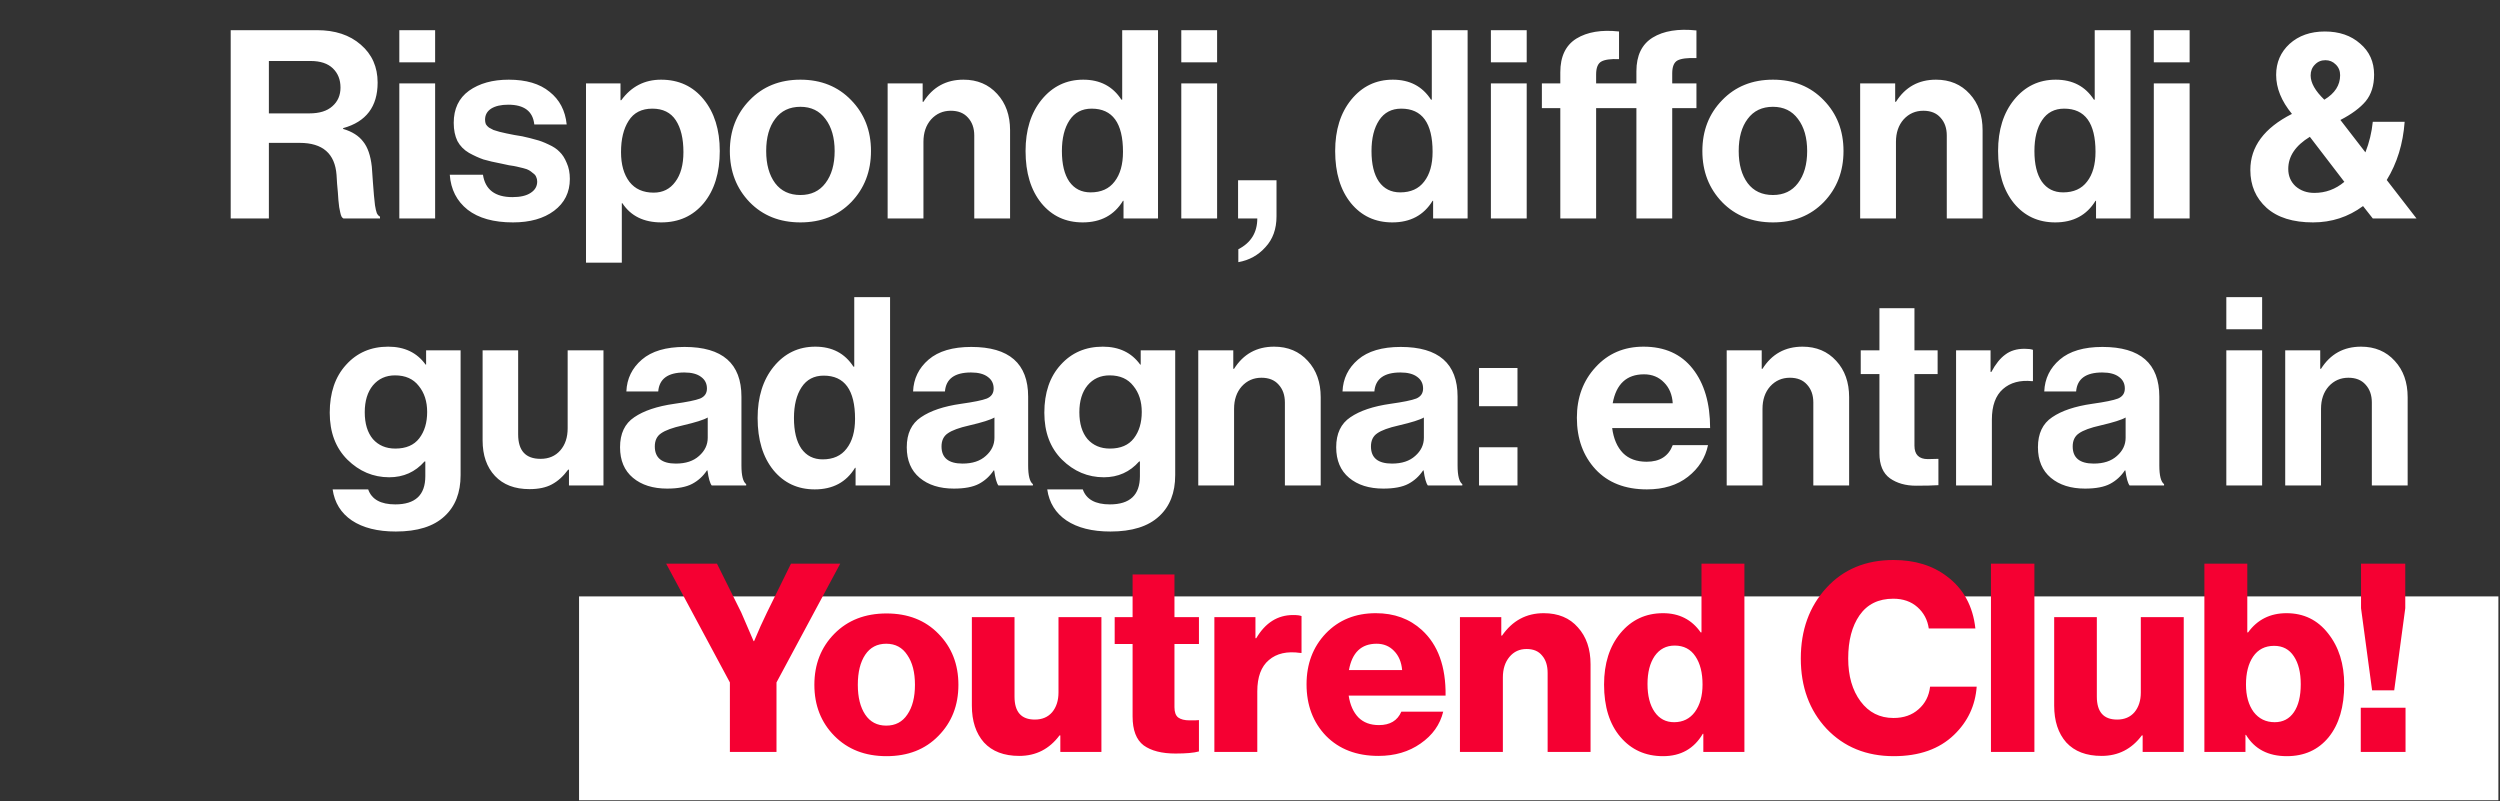
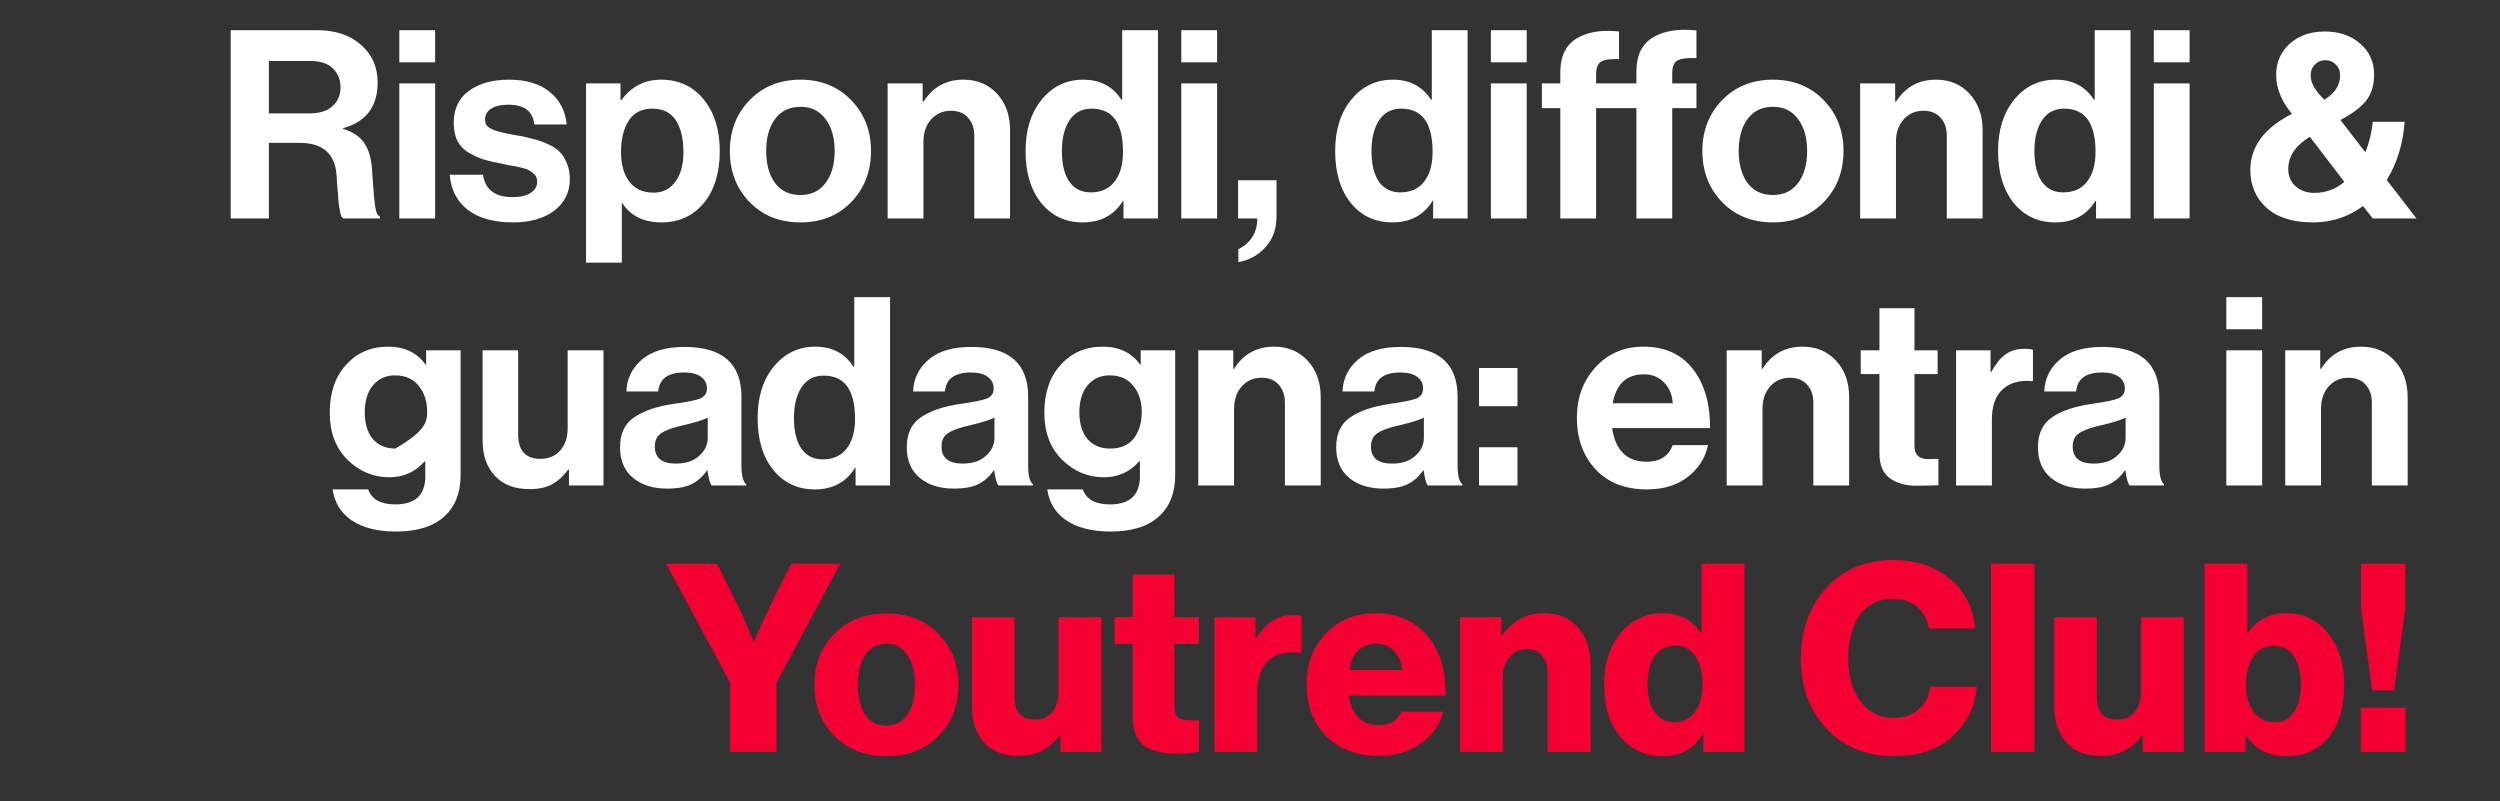
<svg xmlns="http://www.w3.org/2000/svg" width="927" height="297" viewBox="0 0 927 297" fill="none">
  <rect x="0" y="0" width="927" height="297" fill="#333333" stroke="none" />
-   <rect x="214.713" y="221.146" width="711.688" height="75.592" fill="white" />
-   <path d="M85.542 81V11.189H117.567C124.272 11.189 129.674 12.979 133.775 16.559C137.941 20.139 140.024 24.826 140.024 30.619C140.024 39.537 135.761 45.167 127.234 47.51V47.803C130.553 48.78 133.027 50.342 134.654 52.49C136.346 54.573 137.42 57.697 137.876 61.863C138.006 63.425 138.136 65.28 138.267 67.428C138.462 69.511 138.592 71.171 138.657 72.408C138.787 73.645 138.917 74.881 139.048 76.118C139.243 77.355 139.471 78.331 139.731 79.047C140.057 79.698 140.447 80.121 140.903 80.317V81H127.331C127.071 80.87 126.843 80.642 126.648 80.317C126.452 79.926 126.29 79.405 126.16 78.754C126.029 78.103 125.899 77.453 125.769 76.802C125.704 76.086 125.606 75.207 125.476 74.165C125.411 73.059 125.346 72.115 125.281 71.334C125.216 70.488 125.118 69.414 124.988 68.112C124.923 66.745 124.858 65.671 124.793 64.89C124.207 56.949 119.65 52.978 111.123 52.978H99.7V81H85.542ZM99.7 22.613V42.043H114.736C118.446 42.043 121.278 41.164 123.23 39.407C125.248 37.649 126.257 35.338 126.257 32.474C126.257 29.545 125.313 27.169 123.426 25.347C121.538 23.524 118.772 22.613 115.126 22.613H99.7ZM148.066 81V30.912H161.345V81H148.066ZM148.066 23.101V11.189H161.345V23.101H148.066ZM190.21 82.465C183.05 82.465 177.452 80.902 173.416 77.778C169.38 74.588 167.167 70.26 166.777 64.792H179.079C179.925 70.325 183.57 73.091 190.014 73.091C192.943 73.091 195.189 72.571 196.751 71.529C198.379 70.488 199.192 69.088 199.192 67.331C199.192 66.68 199.062 66.094 198.802 65.573C198.606 65.053 198.216 64.597 197.63 64.206C197.109 63.751 196.621 63.393 196.166 63.132C195.775 62.872 195.059 62.612 194.017 62.351C192.976 62.091 192.162 61.896 191.577 61.765C191.056 61.635 190.112 61.472 188.745 61.277C187.443 61.017 186.532 60.822 186.011 60.691C183.277 60.171 181.032 59.65 179.274 59.129C177.582 58.543 175.792 57.73 173.904 56.688C172.017 55.582 170.585 54.117 169.608 52.295C168.697 50.407 168.241 48.161 168.241 45.558C168.241 40.35 170.129 36.38 173.904 33.646C177.745 30.912 182.659 29.545 188.647 29.545C195.092 29.545 200.136 31.042 203.781 34.036C207.491 36.965 209.607 41.001 210.128 46.144H198.118C197.598 41.262 194.375 38.821 188.452 38.821C185.783 38.821 183.668 39.309 182.106 40.285C180.609 41.262 179.86 42.629 179.86 44.386C179.86 44.972 179.958 45.525 180.153 46.046C180.413 46.502 180.804 46.925 181.325 47.315C181.91 47.641 182.464 47.934 182.984 48.194C183.505 48.389 184.254 48.617 185.23 48.877C186.206 49.073 187.053 49.268 187.769 49.463C188.485 49.593 189.461 49.789 190.698 50.049C191.935 50.244 192.911 50.407 193.627 50.537C195.71 50.993 197.402 51.416 198.704 51.806C200.071 52.132 201.633 52.718 203.391 53.564C205.148 54.345 206.515 55.256 207.491 56.298C208.533 57.274 209.412 58.641 210.128 60.398C210.909 62.091 211.299 64.076 211.299 66.354C211.299 71.301 209.347 75.239 205.441 78.168C201.601 81.032 196.524 82.465 190.21 82.465ZM217.29 97.403V30.912H230.08V37.161H230.373C234.083 32.084 238.998 29.545 245.116 29.545C251.69 29.545 256.963 31.986 260.933 36.868C264.904 41.75 266.889 48.129 266.889 56.005C266.889 64.076 264.904 70.52 260.933 75.337C256.963 80.089 251.723 82.465 245.214 82.465C238.705 82.465 233.888 80.089 230.763 75.337H230.568V97.403H217.29ZM242.382 71.431C245.767 71.431 248.436 70.097 250.389 67.428C252.406 64.76 253.415 61.082 253.415 56.395C253.415 51.383 252.472 47.445 250.584 44.581C248.696 41.717 245.8 40.285 241.894 40.285C237.924 40.285 234.994 41.782 233.107 44.776C231.219 47.706 230.275 51.579 230.275 56.395C230.275 61.017 231.317 64.695 233.4 67.428C235.483 70.097 238.477 71.431 242.382 71.431ZM315.639 74.947C310.757 79.959 304.475 82.465 296.795 82.465C289.114 82.465 282.832 79.959 277.951 74.947C273.069 69.869 270.628 63.556 270.628 56.005C270.628 48.454 273.069 42.173 277.951 37.161C282.832 32.084 289.114 29.545 296.795 29.545C304.475 29.545 310.757 32.084 315.639 37.161C320.52 42.173 322.961 48.454 322.961 56.005C322.961 63.556 320.52 69.869 315.639 74.947ZM296.795 72.31C300.765 72.31 303.857 70.846 306.07 67.917C308.348 64.922 309.487 60.952 309.487 56.005C309.487 51.058 308.348 47.087 306.07 44.093C303.857 41.099 300.765 39.602 296.795 39.602C292.759 39.602 289.634 41.099 287.421 44.093C285.208 47.022 284.102 50.993 284.102 56.005C284.102 60.952 285.208 64.922 287.421 67.917C289.634 70.846 292.759 72.31 296.795 72.31ZM342.12 30.912V37.747H342.413C345.862 32.279 350.809 29.545 357.253 29.545C362.396 29.545 366.562 31.303 369.751 34.818C372.941 38.267 374.535 42.759 374.535 48.291V81H361.257V50.244C361.257 47.51 360.475 45.297 358.913 43.605C357.416 41.913 355.301 41.066 352.567 41.066C349.638 41.066 347.197 42.14 345.244 44.288C343.356 46.436 342.413 49.203 342.413 52.587V81H329.134V30.912H342.12ZM401.466 82.465C395.153 82.465 390.043 80.089 386.137 75.337C382.232 70.52 380.279 64.076 380.279 56.005C380.279 48.194 382.264 41.847 386.235 36.965C390.271 32.019 395.413 29.545 401.662 29.545C407.91 29.545 412.63 32.019 415.819 36.965H416.112V11.189H429.391V81H416.6V74.458H416.405C413.15 79.796 408.171 82.465 401.466 82.465ZM404.396 71.334C408.301 71.334 411.263 69.999 413.281 67.331C415.363 64.662 416.405 60.984 416.405 56.298C416.405 45.623 412.532 40.285 404.786 40.285C401.206 40.285 398.472 41.717 396.585 44.581C394.697 47.445 393.753 51.253 393.753 56.005C393.753 60.887 394.664 64.662 396.487 67.331C398.375 69.999 401.011 71.334 404.396 71.334ZM438.022 81V30.912H451.301V81H438.022ZM438.022 23.101V11.189H451.301V23.101H438.022ZM459.174 97.208V92.424C463.861 90.015 466.204 86.207 466.204 81H459.076V66.843H473.331V80.219C473.331 84.906 471.964 88.713 469.231 91.642C466.562 94.637 463.21 96.492 459.174 97.208ZM516.267 82.465C509.953 82.465 504.843 80.089 500.938 75.337C497.032 70.52 495.079 64.076 495.079 56.005C495.079 48.194 497.065 41.847 501.035 36.965C505.071 32.019 510.213 29.545 516.462 29.545C522.711 29.545 527.43 32.019 530.619 36.965H530.912V11.189H544.191V81H531.4V74.458H531.205C527.951 79.796 522.971 82.465 516.267 82.465ZM519.196 71.334C523.101 71.334 526.063 69.999 528.081 67.331C530.164 64.662 531.205 60.984 531.205 56.298C531.205 45.623 527.332 40.285 519.586 40.285C516.006 40.285 513.272 41.717 511.385 44.581C509.497 47.445 508.553 51.253 508.553 56.005C508.553 60.887 509.465 64.662 511.287 67.331C513.175 69.999 515.811 71.334 519.196 71.334ZM552.823 81V30.912H566.101V81H552.823ZM552.823 23.101V11.189H566.101V23.101H552.823ZM571.728 40.09V30.912H578.563V26.811C578.563 20.953 580.548 16.787 584.519 14.314C588.555 11.84 593.827 10.961 600.336 11.678V21.929C597.277 21.799 595.096 22.092 593.795 22.808C592.493 23.524 591.842 25.119 591.842 27.592V30.912H606.78V26.421C606.78 20.562 608.798 16.397 612.834 13.923C616.87 11.45 622.272 10.571 629.042 11.287V21.539C625.722 21.409 623.379 21.702 622.012 22.418C620.71 23.134 620.059 24.728 620.059 27.202V30.912H629.042V40.09H620.059V81H606.78V40.09H591.842V81H578.563V40.09H571.728ZM676.249 74.947C671.367 79.959 665.085 82.465 657.404 82.465C649.724 82.465 643.442 79.959 638.56 74.947C633.679 69.869 631.238 63.556 631.238 56.005C631.238 48.454 633.679 42.173 638.56 37.161C643.442 32.084 649.724 29.545 657.404 29.545C665.085 29.545 671.367 32.084 676.249 37.161C681.13 42.173 683.571 48.454 683.571 56.005C683.571 63.556 681.13 69.869 676.249 74.947ZM657.404 72.31C661.375 72.31 664.467 70.846 666.68 67.917C668.958 64.922 670.097 60.952 670.097 56.005C670.097 51.058 668.958 47.087 666.68 44.093C664.467 41.099 661.375 39.602 657.404 39.602C653.369 39.602 650.244 41.099 648.031 44.093C645.818 47.022 644.712 50.993 644.712 56.005C644.712 60.952 645.818 64.922 648.031 67.917C650.244 70.846 653.369 72.31 657.404 72.31ZM702.73 30.912V37.747H703.023C706.472 32.279 711.419 29.545 717.863 29.545C723.006 29.545 727.172 31.303 730.361 34.818C733.55 38.267 735.145 42.759 735.145 48.291V81H721.867V50.244C721.867 47.51 721.085 45.297 719.523 43.605C718.026 41.913 715.911 41.066 713.177 41.066C710.248 41.066 707.807 42.14 705.854 44.288C703.966 46.436 703.023 49.203 703.023 52.587V81H689.744V30.912H702.73ZM762.076 82.465C755.762 82.465 750.653 80.089 746.747 75.337C742.842 70.52 740.889 64.076 740.889 56.005C740.889 48.194 742.874 41.847 746.845 36.965C750.881 32.019 756.023 29.545 762.272 29.545C768.52 29.545 773.24 32.019 776.429 36.965H776.722V11.189H790.001V81H777.21V74.458H777.015C773.76 79.796 768.781 82.465 762.076 82.465ZM765.005 71.334C768.911 71.334 771.873 69.999 773.89 67.331C775.973 64.662 777.015 60.984 777.015 56.298C777.015 45.623 773.142 40.285 765.396 40.285C761.816 40.285 759.082 41.717 757.194 44.581C755.307 47.445 754.363 51.253 754.363 56.005C754.363 60.887 755.274 64.662 757.097 67.331C758.985 69.999 761.621 71.334 765.005 71.334ZM798.632 81V30.912H811.911V81H798.632ZM798.632 23.101V11.189H811.911V23.101H798.632ZM857.664 82.465C850.244 82.465 844.516 80.674 840.48 77.094C836.444 73.449 834.426 68.763 834.426 63.035C834.426 54.377 839.569 47.445 849.853 42.238C845.948 37.486 843.995 32.669 843.995 27.788C843.995 23.166 845.655 19.326 848.974 16.266C852.359 13.207 856.72 11.678 862.058 11.678C867.395 11.678 871.756 13.175 875.141 16.169C878.591 19.098 880.316 22.938 880.316 27.69C880.316 31.726 879.275 35.013 877.192 37.551C875.109 40.025 871.984 42.336 867.818 44.484L877.094 56.493C878.526 52.848 879.437 49.073 879.828 45.167H891.642C891.056 53.303 888.843 60.496 885.003 66.745L896.036 81H879.828L876.215 76.411C870.748 80.447 864.564 82.465 857.664 82.465ZM858.152 71.529C862.318 71.529 866.028 70.162 869.283 67.428L856.492 50.732C851.155 53.987 848.486 57.958 848.486 62.644C848.486 65.248 849.397 67.396 851.22 69.088C853.108 70.716 855.418 71.529 858.152 71.529ZM856.785 27.983C856.785 30.717 858.478 33.711 861.863 36.965C865.768 34.622 867.721 31.596 867.721 27.885C867.721 26.258 867.167 24.924 866.061 23.882C865.019 22.841 863.75 22.32 862.253 22.32C860.691 22.32 859.389 22.873 858.348 23.98C857.306 25.021 856.785 26.356 856.785 27.983ZM146.772 197.087C140.002 197.087 134.567 195.72 130.466 192.986C126.431 190.252 124.055 186.412 123.339 181.465H136.52C137.822 185.175 141.174 187.03 146.576 187.03C153.997 187.03 157.707 183.547 157.707 176.583V171.115H157.414C153.964 175.02 149.603 176.973 144.331 176.973C138.407 176.973 133.233 174.793 128.806 170.432C124.445 166.07 122.265 160.277 122.265 153.052C122.265 145.632 124.282 139.708 128.318 135.282C132.354 130.791 137.561 128.545 143.94 128.545C149.994 128.545 154.615 130.758 157.805 135.184H158V129.912H170.79V176.192C170.79 182.701 168.805 187.778 164.835 191.424C160.799 195.199 154.778 197.087 146.772 197.087ZM146.576 166.331C150.547 166.331 153.509 165.061 155.461 162.523C157.414 159.984 158.39 156.73 158.39 152.759C158.39 148.854 157.349 145.632 155.266 143.093C153.248 140.489 150.319 139.188 146.479 139.188C143.094 139.188 140.36 140.424 138.277 142.898C136.259 145.371 135.25 148.691 135.25 152.857C135.25 157.088 136.259 160.407 138.277 162.816C140.36 165.159 143.127 166.331 146.576 166.331ZM223.766 180H210.975V174.142H210.682C208.86 176.615 206.842 178.438 204.629 179.609C202.481 180.781 199.714 181.367 196.329 181.367C190.862 181.367 186.598 179.74 183.539 176.485C180.48 173.23 178.95 168.837 178.95 163.304V129.912H192.131V161.058C192.131 167.112 194.897 170.139 200.43 170.139C203.49 170.139 205.93 169.097 207.753 167.014C209.576 164.931 210.487 162.197 210.487 158.813V129.912H223.766V180ZM263.891 180C263.241 179.154 262.72 177.299 262.329 174.435H262.134C260.702 176.583 258.879 178.243 256.666 179.414C254.453 180.586 251.361 181.172 247.391 181.172C242.118 181.172 237.887 179.837 234.698 177.169C231.508 174.5 229.914 170.724 229.914 165.843C229.914 160.765 231.671 157.055 235.186 154.712C238.701 152.304 243.648 150.644 250.027 149.732C254.714 149.081 257.903 148.431 259.595 147.78C261.288 147.064 262.134 145.827 262.134 144.069C262.134 142.247 261.418 140.815 259.986 139.773C258.554 138.667 256.471 138.114 253.737 138.114C247.684 138.114 244.462 140.457 244.071 145.143H232.257C232.452 140.392 234.372 136.454 238.018 133.329C241.663 130.205 246.935 128.643 253.835 128.643C267.895 128.643 274.925 134.794 274.925 147.096V172.58C274.925 176.355 275.51 178.666 276.682 179.512V180H263.891ZM250.613 171.896C254.258 171.896 257.122 170.952 259.205 169.065C261.353 167.177 262.427 164.931 262.427 162.328V154.81C260.995 155.656 257.903 156.632 253.151 157.739C249.376 158.585 246.707 159.561 245.145 160.668C243.583 161.709 242.802 163.337 242.802 165.55C242.802 169.781 245.405 171.896 250.613 171.896ZM302.113 181.465C295.799 181.465 290.689 179.089 286.784 174.337C282.878 169.52 280.925 163.076 280.925 155.005C280.925 147.194 282.911 140.847 286.881 135.966C290.917 131.019 296.059 128.545 302.308 128.545C308.557 128.545 313.276 131.019 316.465 135.966H316.758V110.189H330.037V180H317.247V173.458H317.051C313.797 178.796 308.817 181.465 302.113 181.465ZM305.042 170.334C308.947 170.334 311.909 169 313.927 166.331C316.01 163.662 317.051 159.984 317.051 155.298C317.051 144.623 313.178 139.285 305.432 139.285C301.852 139.285 299.118 140.717 297.231 143.581C295.343 146.445 294.399 150.253 294.399 155.005C294.399 159.887 295.311 163.662 297.133 166.331C299.021 169 301.657 170.334 305.042 170.334ZM370.206 180C369.555 179.154 369.034 177.299 368.643 174.435H368.448C367.016 176.583 365.194 178.243 362.98 179.414C360.767 180.586 357.676 181.172 353.705 181.172C348.432 181.172 344.202 179.837 341.012 177.169C337.823 174.5 336.228 170.724 336.228 165.843C336.228 160.765 337.985 157.055 341.5 154.712C345.015 152.304 349.962 150.644 356.341 149.732C361.028 149.081 364.217 148.431 365.91 147.78C367.602 147.064 368.448 145.827 368.448 144.069C368.448 142.247 367.732 140.815 366.3 139.773C364.868 138.667 362.785 138.114 360.051 138.114C353.998 138.114 350.776 140.457 350.385 145.143H338.571C338.766 140.392 340.687 136.454 344.332 133.329C347.977 130.205 353.249 128.643 360.149 128.643C374.209 128.643 381.239 134.794 381.239 147.096V172.58C381.239 176.355 381.824 178.666 382.996 179.512V180H370.206ZM356.927 171.896C360.572 171.896 363.436 170.952 365.519 169.065C367.667 167.177 368.741 164.931 368.741 162.328V154.81C367.309 155.656 364.217 156.632 359.466 157.739C355.69 158.585 353.021 159.561 351.459 160.668C349.897 161.709 349.116 163.337 349.116 165.55C349.116 169.781 351.72 171.896 356.927 171.896ZM411.747 197.087C404.977 197.087 399.542 195.72 395.441 192.986C391.405 190.252 389.03 186.412 388.314 181.465H401.495C402.796 185.175 406.149 187.03 411.551 187.03C418.972 187.03 422.682 183.547 422.682 176.583V171.115H422.389C418.939 175.02 414.578 176.973 409.306 176.973C403.382 176.973 398.207 174.793 393.781 170.432C389.42 166.07 387.24 160.277 387.24 153.052C387.24 145.632 389.257 139.708 393.293 135.282C397.329 130.791 402.536 128.545 408.915 128.545C414.969 128.545 419.59 130.758 422.78 135.184H422.975V129.912H435.765V176.192C435.765 182.701 433.78 187.778 429.809 191.424C425.774 195.199 419.753 197.087 411.747 197.087ZM411.551 166.331C415.522 166.331 418.484 165.061 420.436 162.523C422.389 159.984 423.365 156.73 423.365 152.759C423.365 148.854 422.324 145.632 420.241 143.093C418.223 140.489 415.294 139.188 411.454 139.188C408.069 139.188 405.335 140.424 403.252 142.898C401.234 145.371 400.225 148.691 400.225 152.857C400.225 157.088 401.234 160.407 403.252 162.816C405.335 165.159 408.101 166.331 411.551 166.331ZM457.301 129.912V136.747H457.594C461.044 131.279 465.991 128.545 472.435 128.545C477.577 128.545 481.743 130.303 484.933 133.818C488.122 137.267 489.717 141.759 489.717 147.291V180H476.438V149.244C476.438 146.51 475.657 144.297 474.095 142.605C472.598 140.913 470.482 140.066 467.748 140.066C464.819 140.066 462.378 141.14 460.426 143.288C458.538 145.436 457.594 148.203 457.594 151.588V180H444.315V129.912H457.301ZM529.438 180C528.788 179.154 528.267 177.299 527.876 174.435H527.681C526.249 176.583 524.426 178.243 522.213 179.414C520 180.586 516.908 181.172 512.938 181.172C507.665 181.172 503.434 179.837 500.245 177.169C497.055 174.5 495.461 170.724 495.461 165.843C495.461 160.765 497.218 157.055 500.733 154.712C504.248 152.304 509.195 150.644 515.574 149.732C520.261 149.081 523.45 148.431 525.142 147.78C526.835 147.064 527.681 145.827 527.681 144.069C527.681 142.247 526.965 140.815 525.533 139.773C524.101 138.667 522.018 138.114 519.284 138.114C513.231 138.114 510.009 140.457 509.618 145.143H497.804C497.999 140.392 499.919 136.454 503.565 133.329C507.21 130.205 512.482 128.643 519.382 128.643C533.442 128.643 540.472 134.794 540.472 147.096V172.58C540.472 176.355 541.057 178.666 542.229 179.512V180H529.438ZM516.16 171.896C519.805 171.896 522.669 170.952 524.752 169.065C526.9 167.177 527.974 164.931 527.974 162.328V154.81C526.542 155.656 523.45 156.632 518.698 157.739C514.923 158.585 512.254 159.561 510.692 160.668C509.13 161.709 508.349 163.337 508.349 165.55C508.349 169.781 510.952 171.896 516.16 171.896ZM548.425 150.611V136.454H562.68V150.611H548.425ZM548.425 180V165.843H562.68V180H548.425ZM610.679 181.465C602.608 181.465 596.261 178.991 591.64 174.044C587.018 169.032 584.707 162.653 584.707 154.907C584.707 147.422 587.018 141.173 591.64 136.161C596.261 131.084 602.184 128.545 609.41 128.545C617.286 128.545 623.372 131.279 627.668 136.747C631.964 142.214 634.112 149.537 634.112 158.715H597.791C598.311 162.686 599.646 165.777 601.794 167.991C603.942 170.139 606.871 171.213 610.581 171.213C615.463 171.213 618.685 169.162 620.247 165.061H633.331C632.354 169.748 629.881 173.654 625.91 176.778C621.94 179.902 616.863 181.465 610.679 181.465ZM609.605 138.797C603.161 138.797 599.288 142.377 597.986 149.537H620.247C620.052 146.348 618.978 143.777 617.025 141.824C615.073 139.806 612.599 138.797 609.605 138.797ZM653.243 129.912V136.747H653.536C656.986 131.279 661.933 128.545 668.377 128.545C673.519 128.545 677.685 130.303 680.875 133.818C684.064 137.267 685.659 141.759 685.659 147.291V180H672.38V149.244C672.38 146.51 671.599 144.297 670.037 142.605C668.54 140.913 666.424 140.066 663.691 140.066C660.762 140.066 658.321 141.14 656.368 143.288C654.48 145.436 653.536 148.203 653.536 151.588V180H640.258V129.912H653.243ZM689.961 138.699V129.912H696.893V114.29H709.879V129.912H718.471V138.699H709.879V165.257C709.879 168.576 711.539 170.236 714.859 170.236L718.764 170.139V179.902C716.746 180.033 713.98 180.098 710.465 180.098C706.625 180.098 703.403 179.186 700.799 177.364C698.195 175.476 696.893 172.384 696.893 168.088V138.699H689.961ZM738.099 129.912V137.918H738.392C739.955 134.989 741.68 132.841 743.567 131.474C745.455 130.042 747.831 129.326 750.695 129.326C752.062 129.326 753.103 129.456 753.819 129.717V141.336H753.526C749.035 140.88 745.422 141.856 742.688 144.265C739.955 146.673 738.588 150.448 738.588 155.591V180H725.309V129.912H738.099ZM789.646 180C788.995 179.154 788.474 177.299 788.084 174.435H787.888C786.456 176.583 784.634 178.243 782.421 179.414C780.208 180.586 777.116 181.172 773.145 181.172C767.873 181.172 763.642 179.837 760.452 177.169C757.263 174.5 755.668 170.724 755.668 165.843C755.668 160.765 757.426 157.055 760.941 154.712C764.455 152.304 769.402 150.644 775.781 149.732C780.468 149.081 783.657 148.431 785.35 147.78C787.042 147.064 787.888 145.827 787.888 144.069C787.888 142.247 787.172 140.815 785.74 139.773C784.308 138.667 782.225 138.114 779.492 138.114C773.438 138.114 770.216 140.457 769.826 145.143H758.011C758.207 140.392 760.127 136.454 763.772 133.329C767.417 130.205 772.69 128.643 779.589 128.643C793.649 128.643 800.679 134.794 800.679 147.096V172.58C800.679 176.355 801.265 178.666 802.436 179.512V180H789.646ZM776.367 171.896C780.012 171.896 782.876 170.952 784.959 169.065C787.107 167.177 788.181 164.931 788.181 162.328V154.81C786.749 155.656 783.657 156.632 778.906 157.739C775.13 158.585 772.462 159.561 770.9 160.668C769.337 161.709 768.556 163.337 768.556 165.55C768.556 169.781 771.16 171.896 776.367 171.896ZM825.521 180V129.912H838.799V180H825.521ZM825.521 122.101V110.189H838.799V122.101H825.521ZM860.342 129.912V136.747H860.634C864.084 131.279 869.031 128.545 875.475 128.545C880.618 128.545 884.783 130.303 887.973 133.818C891.162 137.267 892.757 141.759 892.757 147.291V180H879.478V149.244C879.478 146.51 878.697 144.297 877.135 142.605C875.638 140.913 873.523 140.066 870.789 140.066C867.86 140.066 865.419 141.14 863.466 143.288C861.578 145.436 860.634 148.203 860.634 151.588V180H847.356V129.912H860.342Z" fill="white" />
+   <path d="M85.542 81V11.189H117.567C124.272 11.189 129.674 12.979 133.775 16.559C137.941 20.139 140.024 24.826 140.024 30.619C140.024 39.537 135.761 45.167 127.234 47.51V47.803C130.553 48.78 133.027 50.342 134.654 52.49C136.346 54.573 137.42 57.697 137.876 61.863C138.006 63.425 138.136 65.28 138.267 67.428C138.462 69.511 138.592 71.171 138.657 72.408C138.787 73.645 138.917 74.881 139.048 76.118C139.243 77.355 139.471 78.331 139.731 79.047C140.057 79.698 140.447 80.121 140.903 80.317V81H127.331C127.071 80.87 126.843 80.642 126.648 80.317C126.452 79.926 126.29 79.405 126.16 78.754C126.029 78.103 125.899 77.453 125.769 76.802C125.704 76.086 125.606 75.207 125.476 74.165C125.411 73.059 125.346 72.115 125.281 71.334C125.216 70.488 125.118 69.414 124.988 68.112C124.923 66.745 124.858 65.671 124.793 64.89C124.207 56.949 119.65 52.978 111.123 52.978H99.7V81H85.542ZM99.7 22.613V42.043H114.736C118.446 42.043 121.278 41.164 123.23 39.407C125.248 37.649 126.257 35.338 126.257 32.474C126.257 29.545 125.313 27.169 123.426 25.347C121.538 23.524 118.772 22.613 115.126 22.613H99.7ZM148.066 81V30.912H161.345V81H148.066ZM148.066 23.101V11.189H161.345V23.101H148.066ZM190.21 82.465C183.05 82.465 177.452 80.902 173.416 77.778C169.38 74.588 167.167 70.26 166.777 64.792H179.079C179.925 70.325 183.57 73.091 190.014 73.091C192.943 73.091 195.189 72.571 196.751 71.529C198.379 70.488 199.192 69.088 199.192 67.331C199.192 66.68 199.062 66.094 198.802 65.573C198.606 65.053 198.216 64.597 197.63 64.206C197.109 63.751 196.621 63.393 196.166 63.132C195.775 62.872 195.059 62.612 194.017 62.351C192.976 62.091 192.162 61.896 191.577 61.765C191.056 61.635 190.112 61.472 188.745 61.277C187.443 61.017 186.532 60.822 186.011 60.691C183.277 60.171 181.032 59.65 179.274 59.129C177.582 58.543 175.792 57.73 173.904 56.688C172.017 55.582 170.585 54.117 169.608 52.295C168.697 50.407 168.241 48.161 168.241 45.558C168.241 40.35 170.129 36.38 173.904 33.646C177.745 30.912 182.659 29.545 188.647 29.545C195.092 29.545 200.136 31.042 203.781 34.036C207.491 36.965 209.607 41.001 210.128 46.144H198.118C197.598 41.262 194.375 38.821 188.452 38.821C185.783 38.821 183.668 39.309 182.106 40.285C180.609 41.262 179.86 42.629 179.86 44.386C179.86 44.972 179.958 45.525 180.153 46.046C180.413 46.502 180.804 46.925 181.325 47.315C181.91 47.641 182.464 47.934 182.984 48.194C183.505 48.389 184.254 48.617 185.23 48.877C186.206 49.073 187.053 49.268 187.769 49.463C188.485 49.593 189.461 49.789 190.698 50.049C191.935 50.244 192.911 50.407 193.627 50.537C195.71 50.993 197.402 51.416 198.704 51.806C200.071 52.132 201.633 52.718 203.391 53.564C205.148 54.345 206.515 55.256 207.491 56.298C208.533 57.274 209.412 58.641 210.128 60.398C210.909 62.091 211.299 64.076 211.299 66.354C211.299 71.301 209.347 75.239 205.441 78.168C201.601 81.032 196.524 82.465 190.21 82.465ZM217.29 97.403V30.912H230.08V37.161H230.373C234.083 32.084 238.998 29.545 245.116 29.545C251.69 29.545 256.963 31.986 260.933 36.868C264.904 41.75 266.889 48.129 266.889 56.005C266.889 64.076 264.904 70.52 260.933 75.337C256.963 80.089 251.723 82.465 245.214 82.465C238.705 82.465 233.888 80.089 230.763 75.337H230.568V97.403H217.29ZM242.382 71.431C245.767 71.431 248.436 70.097 250.389 67.428C252.406 64.76 253.415 61.082 253.415 56.395C253.415 51.383 252.472 47.445 250.584 44.581C248.696 41.717 245.8 40.285 241.894 40.285C237.924 40.285 234.994 41.782 233.107 44.776C231.219 47.706 230.275 51.579 230.275 56.395C230.275 61.017 231.317 64.695 233.4 67.428C235.483 70.097 238.477 71.431 242.382 71.431ZM315.639 74.947C310.757 79.959 304.475 82.465 296.795 82.465C289.114 82.465 282.832 79.959 277.951 74.947C273.069 69.869 270.628 63.556 270.628 56.005C270.628 48.454 273.069 42.173 277.951 37.161C282.832 32.084 289.114 29.545 296.795 29.545C304.475 29.545 310.757 32.084 315.639 37.161C320.52 42.173 322.961 48.454 322.961 56.005C322.961 63.556 320.52 69.869 315.639 74.947ZM296.795 72.31C300.765 72.31 303.857 70.846 306.07 67.917C308.348 64.922 309.487 60.952 309.487 56.005C309.487 51.058 308.348 47.087 306.07 44.093C303.857 41.099 300.765 39.602 296.795 39.602C292.759 39.602 289.634 41.099 287.421 44.093C285.208 47.022 284.102 50.993 284.102 56.005C284.102 60.952 285.208 64.922 287.421 67.917C289.634 70.846 292.759 72.31 296.795 72.31ZM342.12 30.912V37.747H342.413C345.862 32.279 350.809 29.545 357.253 29.545C362.396 29.545 366.562 31.303 369.751 34.818C372.941 38.267 374.535 42.759 374.535 48.291V81H361.257V50.244C361.257 47.51 360.475 45.297 358.913 43.605C357.416 41.913 355.301 41.066 352.567 41.066C349.638 41.066 347.197 42.14 345.244 44.288C343.356 46.436 342.413 49.203 342.413 52.587V81H329.134V30.912H342.12ZM401.466 82.465C395.153 82.465 390.043 80.089 386.137 75.337C382.232 70.52 380.279 64.076 380.279 56.005C380.279 48.194 382.264 41.847 386.235 36.965C390.271 32.019 395.413 29.545 401.662 29.545C407.91 29.545 412.63 32.019 415.819 36.965H416.112V11.189H429.391V81H416.6V74.458H416.405C413.15 79.796 408.171 82.465 401.466 82.465ZM404.396 71.334C408.301 71.334 411.263 69.999 413.281 67.331C415.363 64.662 416.405 60.984 416.405 56.298C416.405 45.623 412.532 40.285 404.786 40.285C401.206 40.285 398.472 41.717 396.585 44.581C394.697 47.445 393.753 51.253 393.753 56.005C393.753 60.887 394.664 64.662 396.487 67.331C398.375 69.999 401.011 71.334 404.396 71.334ZM438.022 81V30.912H451.301V81H438.022ZM438.022 23.101V11.189H451.301V23.101H438.022ZM459.174 97.208V92.424C463.861 90.015 466.204 86.207 466.204 81H459.076V66.843H473.331V80.219C473.331 84.906 471.964 88.713 469.231 91.642C466.562 94.637 463.21 96.492 459.174 97.208ZM516.267 82.465C509.953 82.465 504.843 80.089 500.938 75.337C497.032 70.52 495.079 64.076 495.079 56.005C495.079 48.194 497.065 41.847 501.035 36.965C505.071 32.019 510.213 29.545 516.462 29.545C522.711 29.545 527.43 32.019 530.619 36.965H530.912V11.189H544.191V81H531.4V74.458H531.205C527.951 79.796 522.971 82.465 516.267 82.465ZM519.196 71.334C523.101 71.334 526.063 69.999 528.081 67.331C530.164 64.662 531.205 60.984 531.205 56.298C531.205 45.623 527.332 40.285 519.586 40.285C516.006 40.285 513.272 41.717 511.385 44.581C509.497 47.445 508.553 51.253 508.553 56.005C508.553 60.887 509.465 64.662 511.287 67.331C513.175 69.999 515.811 71.334 519.196 71.334ZM552.823 81V30.912H566.101V81H552.823ZM552.823 23.101V11.189H566.101V23.101H552.823ZM571.728 40.09V30.912H578.563V26.811C578.563 20.953 580.548 16.787 584.519 14.314C588.555 11.84 593.827 10.961 600.336 11.678V21.929C597.277 21.799 595.096 22.092 593.795 22.808C592.493 23.524 591.842 25.119 591.842 27.592V30.912H606.78V26.421C606.78 20.562 608.798 16.397 612.834 13.923C616.87 11.45 622.272 10.571 629.042 11.287V21.539C625.722 21.409 623.379 21.702 622.012 22.418C620.71 23.134 620.059 24.728 620.059 27.202V30.912H629.042V40.09H620.059V81H606.78V40.09H591.842V81H578.563V40.09H571.728ZM676.249 74.947C671.367 79.959 665.085 82.465 657.404 82.465C649.724 82.465 643.442 79.959 638.56 74.947C633.679 69.869 631.238 63.556 631.238 56.005C631.238 48.454 633.679 42.173 638.56 37.161C643.442 32.084 649.724 29.545 657.404 29.545C665.085 29.545 671.367 32.084 676.249 37.161C681.13 42.173 683.571 48.454 683.571 56.005C683.571 63.556 681.13 69.869 676.249 74.947ZM657.404 72.31C661.375 72.31 664.467 70.846 666.68 67.917C668.958 64.922 670.097 60.952 670.097 56.005C670.097 51.058 668.958 47.087 666.68 44.093C664.467 41.099 661.375 39.602 657.404 39.602C653.369 39.602 650.244 41.099 648.031 44.093C645.818 47.022 644.712 50.993 644.712 56.005C644.712 60.952 645.818 64.922 648.031 67.917C650.244 70.846 653.369 72.31 657.404 72.31ZM702.73 30.912V37.747H703.023C706.472 32.279 711.419 29.545 717.863 29.545C723.006 29.545 727.172 31.303 730.361 34.818C733.55 38.267 735.145 42.759 735.145 48.291V81H721.867V50.244C721.867 47.51 721.085 45.297 719.523 43.605C718.026 41.913 715.911 41.066 713.177 41.066C710.248 41.066 707.807 42.14 705.854 44.288C703.966 46.436 703.023 49.203 703.023 52.587V81H689.744V30.912H702.73ZM762.076 82.465C755.762 82.465 750.653 80.089 746.747 75.337C742.842 70.52 740.889 64.076 740.889 56.005C740.889 48.194 742.874 41.847 746.845 36.965C750.881 32.019 756.023 29.545 762.272 29.545C768.52 29.545 773.24 32.019 776.429 36.965H776.722V11.189H790.001V81H777.21V74.458H777.015C773.76 79.796 768.781 82.465 762.076 82.465ZM765.005 71.334C768.911 71.334 771.873 69.999 773.89 67.331C775.973 64.662 777.015 60.984 777.015 56.298C777.015 45.623 773.142 40.285 765.396 40.285C761.816 40.285 759.082 41.717 757.194 44.581C755.307 47.445 754.363 51.253 754.363 56.005C754.363 60.887 755.274 64.662 757.097 67.331C758.985 69.999 761.621 71.334 765.005 71.334ZM798.632 81V30.912H811.911V81H798.632ZM798.632 23.101V11.189H811.911V23.101H798.632ZM857.664 82.465C850.244 82.465 844.516 80.674 840.48 77.094C836.444 73.449 834.426 68.763 834.426 63.035C834.426 54.377 839.569 47.445 849.853 42.238C845.948 37.486 843.995 32.669 843.995 27.788C843.995 23.166 845.655 19.326 848.974 16.266C852.359 13.207 856.72 11.678 862.058 11.678C867.395 11.678 871.756 13.175 875.141 16.169C878.591 19.098 880.316 22.938 880.316 27.69C880.316 31.726 879.275 35.013 877.192 37.551C875.109 40.025 871.984 42.336 867.818 44.484L877.094 56.493C878.526 52.848 879.437 49.073 879.828 45.167H891.642C891.056 53.303 888.843 60.496 885.003 66.745L896.036 81H879.828L876.215 76.411C870.748 80.447 864.564 82.465 857.664 82.465ZM858.152 71.529C862.318 71.529 866.028 70.162 869.283 67.428L856.492 50.732C851.155 53.987 848.486 57.958 848.486 62.644C848.486 65.248 849.397 67.396 851.22 69.088C853.108 70.716 855.418 71.529 858.152 71.529ZM856.785 27.983C856.785 30.717 858.478 33.711 861.863 36.965C865.768 34.622 867.721 31.596 867.721 27.885C867.721 26.258 867.167 24.924 866.061 23.882C865.019 22.841 863.75 22.32 862.253 22.32C860.691 22.32 859.389 22.873 858.348 23.98C857.306 25.021 856.785 26.356 856.785 27.983ZM146.772 197.087C140.002 197.087 134.567 195.72 130.466 192.986C126.431 190.252 124.055 186.412 123.339 181.465H136.52C137.822 185.175 141.174 187.03 146.576 187.03C153.997 187.03 157.707 183.547 157.707 176.583V171.115H157.414C153.964 175.02 149.603 176.973 144.331 176.973C138.407 176.973 133.233 174.793 128.806 170.432C124.445 166.07 122.265 160.277 122.265 153.052C122.265 145.632 124.282 139.708 128.318 135.282C132.354 130.791 137.561 128.545 143.94 128.545C149.994 128.545 154.615 130.758 157.805 135.184H158V129.912H170.79V176.192C170.79 182.701 168.805 187.778 164.835 191.424C160.799 195.199 154.778 197.087 146.772 197.087ZM146.576 166.331C157.414 159.984 158.39 156.73 158.39 152.759C158.39 148.854 157.349 145.632 155.266 143.093C153.248 140.489 150.319 139.188 146.479 139.188C143.094 139.188 140.36 140.424 138.277 142.898C136.259 145.371 135.25 148.691 135.25 152.857C135.25 157.088 136.259 160.407 138.277 162.816C140.36 165.159 143.127 166.331 146.576 166.331ZM223.766 180H210.975V174.142H210.682C208.86 176.615 206.842 178.438 204.629 179.609C202.481 180.781 199.714 181.367 196.329 181.367C190.862 181.367 186.598 179.74 183.539 176.485C180.48 173.23 178.95 168.837 178.95 163.304V129.912H192.131V161.058C192.131 167.112 194.897 170.139 200.43 170.139C203.49 170.139 205.93 169.097 207.753 167.014C209.576 164.931 210.487 162.197 210.487 158.813V129.912H223.766V180ZM263.891 180C263.241 179.154 262.72 177.299 262.329 174.435H262.134C260.702 176.583 258.879 178.243 256.666 179.414C254.453 180.586 251.361 181.172 247.391 181.172C242.118 181.172 237.887 179.837 234.698 177.169C231.508 174.5 229.914 170.724 229.914 165.843C229.914 160.765 231.671 157.055 235.186 154.712C238.701 152.304 243.648 150.644 250.027 149.732C254.714 149.081 257.903 148.431 259.595 147.78C261.288 147.064 262.134 145.827 262.134 144.069C262.134 142.247 261.418 140.815 259.986 139.773C258.554 138.667 256.471 138.114 253.737 138.114C247.684 138.114 244.462 140.457 244.071 145.143H232.257C232.452 140.392 234.372 136.454 238.018 133.329C241.663 130.205 246.935 128.643 253.835 128.643C267.895 128.643 274.925 134.794 274.925 147.096V172.58C274.925 176.355 275.51 178.666 276.682 179.512V180H263.891ZM250.613 171.896C254.258 171.896 257.122 170.952 259.205 169.065C261.353 167.177 262.427 164.931 262.427 162.328V154.81C260.995 155.656 257.903 156.632 253.151 157.739C249.376 158.585 246.707 159.561 245.145 160.668C243.583 161.709 242.802 163.337 242.802 165.55C242.802 169.781 245.405 171.896 250.613 171.896ZM302.113 181.465C295.799 181.465 290.689 179.089 286.784 174.337C282.878 169.52 280.925 163.076 280.925 155.005C280.925 147.194 282.911 140.847 286.881 135.966C290.917 131.019 296.059 128.545 302.308 128.545C308.557 128.545 313.276 131.019 316.465 135.966H316.758V110.189H330.037V180H317.247V173.458H317.051C313.797 178.796 308.817 181.465 302.113 181.465ZM305.042 170.334C308.947 170.334 311.909 169 313.927 166.331C316.01 163.662 317.051 159.984 317.051 155.298C317.051 144.623 313.178 139.285 305.432 139.285C301.852 139.285 299.118 140.717 297.231 143.581C295.343 146.445 294.399 150.253 294.399 155.005C294.399 159.887 295.311 163.662 297.133 166.331C299.021 169 301.657 170.334 305.042 170.334ZM370.206 180C369.555 179.154 369.034 177.299 368.643 174.435H368.448C367.016 176.583 365.194 178.243 362.98 179.414C360.767 180.586 357.676 181.172 353.705 181.172C348.432 181.172 344.202 179.837 341.012 177.169C337.823 174.5 336.228 170.724 336.228 165.843C336.228 160.765 337.985 157.055 341.5 154.712C345.015 152.304 349.962 150.644 356.341 149.732C361.028 149.081 364.217 148.431 365.91 147.78C367.602 147.064 368.448 145.827 368.448 144.069C368.448 142.247 367.732 140.815 366.3 139.773C364.868 138.667 362.785 138.114 360.051 138.114C353.998 138.114 350.776 140.457 350.385 145.143H338.571C338.766 140.392 340.687 136.454 344.332 133.329C347.977 130.205 353.249 128.643 360.149 128.643C374.209 128.643 381.239 134.794 381.239 147.096V172.58C381.239 176.355 381.824 178.666 382.996 179.512V180H370.206ZM356.927 171.896C360.572 171.896 363.436 170.952 365.519 169.065C367.667 167.177 368.741 164.931 368.741 162.328V154.81C367.309 155.656 364.217 156.632 359.466 157.739C355.69 158.585 353.021 159.561 351.459 160.668C349.897 161.709 349.116 163.337 349.116 165.55C349.116 169.781 351.72 171.896 356.927 171.896ZM411.747 197.087C404.977 197.087 399.542 195.72 395.441 192.986C391.405 190.252 389.03 186.412 388.314 181.465H401.495C402.796 185.175 406.149 187.03 411.551 187.03C418.972 187.03 422.682 183.547 422.682 176.583V171.115H422.389C418.939 175.02 414.578 176.973 409.306 176.973C403.382 176.973 398.207 174.793 393.781 170.432C389.42 166.07 387.24 160.277 387.24 153.052C387.24 145.632 389.257 139.708 393.293 135.282C397.329 130.791 402.536 128.545 408.915 128.545C414.969 128.545 419.59 130.758 422.78 135.184H422.975V129.912H435.765V176.192C435.765 182.701 433.78 187.778 429.809 191.424C425.774 195.199 419.753 197.087 411.747 197.087ZM411.551 166.331C415.522 166.331 418.484 165.061 420.436 162.523C422.389 159.984 423.365 156.73 423.365 152.759C423.365 148.854 422.324 145.632 420.241 143.093C418.223 140.489 415.294 139.188 411.454 139.188C408.069 139.188 405.335 140.424 403.252 142.898C401.234 145.371 400.225 148.691 400.225 152.857C400.225 157.088 401.234 160.407 403.252 162.816C405.335 165.159 408.101 166.331 411.551 166.331ZM457.301 129.912V136.747H457.594C461.044 131.279 465.991 128.545 472.435 128.545C477.577 128.545 481.743 130.303 484.933 133.818C488.122 137.267 489.717 141.759 489.717 147.291V180H476.438V149.244C476.438 146.51 475.657 144.297 474.095 142.605C472.598 140.913 470.482 140.066 467.748 140.066C464.819 140.066 462.378 141.14 460.426 143.288C458.538 145.436 457.594 148.203 457.594 151.588V180H444.315V129.912H457.301ZM529.438 180C528.788 179.154 528.267 177.299 527.876 174.435H527.681C526.249 176.583 524.426 178.243 522.213 179.414C520 180.586 516.908 181.172 512.938 181.172C507.665 181.172 503.434 179.837 500.245 177.169C497.055 174.5 495.461 170.724 495.461 165.843C495.461 160.765 497.218 157.055 500.733 154.712C504.248 152.304 509.195 150.644 515.574 149.732C520.261 149.081 523.45 148.431 525.142 147.78C526.835 147.064 527.681 145.827 527.681 144.069C527.681 142.247 526.965 140.815 525.533 139.773C524.101 138.667 522.018 138.114 519.284 138.114C513.231 138.114 510.009 140.457 509.618 145.143H497.804C497.999 140.392 499.919 136.454 503.565 133.329C507.21 130.205 512.482 128.643 519.382 128.643C533.442 128.643 540.472 134.794 540.472 147.096V172.58C540.472 176.355 541.057 178.666 542.229 179.512V180H529.438ZM516.16 171.896C519.805 171.896 522.669 170.952 524.752 169.065C526.9 167.177 527.974 164.931 527.974 162.328V154.81C526.542 155.656 523.45 156.632 518.698 157.739C514.923 158.585 512.254 159.561 510.692 160.668C509.13 161.709 508.349 163.337 508.349 165.55C508.349 169.781 510.952 171.896 516.16 171.896ZM548.425 150.611V136.454H562.68V150.611H548.425ZM548.425 180V165.843H562.68V180H548.425ZM610.679 181.465C602.608 181.465 596.261 178.991 591.64 174.044C587.018 169.032 584.707 162.653 584.707 154.907C584.707 147.422 587.018 141.173 591.64 136.161C596.261 131.084 602.184 128.545 609.41 128.545C617.286 128.545 623.372 131.279 627.668 136.747C631.964 142.214 634.112 149.537 634.112 158.715H597.791C598.311 162.686 599.646 165.777 601.794 167.991C603.942 170.139 606.871 171.213 610.581 171.213C615.463 171.213 618.685 169.162 620.247 165.061H633.331C632.354 169.748 629.881 173.654 625.91 176.778C621.94 179.902 616.863 181.465 610.679 181.465ZM609.605 138.797C603.161 138.797 599.288 142.377 597.986 149.537H620.247C620.052 146.348 618.978 143.777 617.025 141.824C615.073 139.806 612.599 138.797 609.605 138.797ZM653.243 129.912V136.747H653.536C656.986 131.279 661.933 128.545 668.377 128.545C673.519 128.545 677.685 130.303 680.875 133.818C684.064 137.267 685.659 141.759 685.659 147.291V180H672.38V149.244C672.38 146.51 671.599 144.297 670.037 142.605C668.54 140.913 666.424 140.066 663.691 140.066C660.762 140.066 658.321 141.14 656.368 143.288C654.48 145.436 653.536 148.203 653.536 151.588V180H640.258V129.912H653.243ZM689.961 138.699V129.912H696.893V114.29H709.879V129.912H718.471V138.699H709.879V165.257C709.879 168.576 711.539 170.236 714.859 170.236L718.764 170.139V179.902C716.746 180.033 713.98 180.098 710.465 180.098C706.625 180.098 703.403 179.186 700.799 177.364C698.195 175.476 696.893 172.384 696.893 168.088V138.699H689.961ZM738.099 129.912V137.918H738.392C739.955 134.989 741.68 132.841 743.567 131.474C745.455 130.042 747.831 129.326 750.695 129.326C752.062 129.326 753.103 129.456 753.819 129.717V141.336H753.526C749.035 140.88 745.422 141.856 742.688 144.265C739.955 146.673 738.588 150.448 738.588 155.591V180H725.309V129.912H738.099ZM789.646 180C788.995 179.154 788.474 177.299 788.084 174.435H787.888C786.456 176.583 784.634 178.243 782.421 179.414C780.208 180.586 777.116 181.172 773.145 181.172C767.873 181.172 763.642 179.837 760.452 177.169C757.263 174.5 755.668 170.724 755.668 165.843C755.668 160.765 757.426 157.055 760.941 154.712C764.455 152.304 769.402 150.644 775.781 149.732C780.468 149.081 783.657 148.431 785.35 147.78C787.042 147.064 787.888 145.827 787.888 144.069C787.888 142.247 787.172 140.815 785.74 139.773C784.308 138.667 782.225 138.114 779.492 138.114C773.438 138.114 770.216 140.457 769.826 145.143H758.011C758.207 140.392 760.127 136.454 763.772 133.329C767.417 130.205 772.69 128.643 779.589 128.643C793.649 128.643 800.679 134.794 800.679 147.096V172.58C800.679 176.355 801.265 178.666 802.436 179.512V180H789.646ZM776.367 171.896C780.012 171.896 782.876 170.952 784.959 169.065C787.107 167.177 788.181 164.931 788.181 162.328V154.81C786.749 155.656 783.657 156.632 778.906 157.739C775.13 158.585 772.462 159.561 770.9 160.668C769.337 161.709 768.556 163.337 768.556 165.55C768.556 169.781 771.16 171.896 776.367 171.896ZM825.521 180V129.912H838.799V180H825.521ZM825.521 122.101V110.189H838.799V122.101H825.521ZM860.342 129.912V136.747H860.634C864.084 131.279 869.031 128.545 875.475 128.545C880.618 128.545 884.783 130.303 887.973 133.818C891.162 137.267 892.757 141.759 892.757 147.291V180H879.478V149.244C879.478 146.51 878.697 144.297 877.135 142.605C875.638 140.913 873.523 140.066 870.789 140.066C867.86 140.066 865.419 141.14 863.466 143.288C861.578 145.436 860.634 148.203 860.634 151.588V180H847.356V129.912H860.342Z" fill="white" />
  <path d="M270.642 278.825V253.049L247.014 209.014H265.858L274.84 227.077L279.429 237.72H279.625C281.252 233.814 282.847 230.267 284.409 227.077L293.294 209.014H311.552L287.924 253.049V278.825H270.642ZM320.813 264.96C322.636 267.694 325.239 269.061 328.624 269.061C332.009 269.061 334.613 267.694 336.435 264.96C338.323 262.227 339.267 258.549 339.267 253.927C339.267 249.306 338.323 245.628 336.435 242.894C334.613 240.095 332.009 238.696 328.624 238.696C325.239 238.696 322.636 240.063 320.813 242.797C318.991 245.531 318.079 249.241 318.079 253.927C318.079 258.549 318.991 262.227 320.813 264.96ZM347.956 272.869C343.074 277.881 336.663 280.387 328.722 280.387C320.781 280.387 314.337 277.881 309.39 272.869C304.443 267.857 301.969 261.543 301.969 253.927C301.969 246.312 304.443 239.998 309.39 234.986C314.337 229.974 320.781 227.468 328.722 227.468C336.663 227.468 343.074 229.974 347.956 234.986C352.903 239.998 355.377 246.312 355.377 253.927C355.377 261.543 352.903 267.857 347.956 272.869ZM377.941 280.29C372.278 280.29 367.917 278.63 364.858 275.31C361.863 271.925 360.366 267.369 360.366 261.641V228.835H376.183V258.321C376.183 263.984 378.689 266.816 383.702 266.816C386.435 266.816 388.583 265.904 390.146 264.082C391.708 262.194 392.489 259.753 392.489 256.759V228.835H408.404V278.825H393.172V272.674H392.879C389.104 277.751 384.125 280.29 377.941 280.29ZM435.88 279.411C430.802 279.411 426.864 278.402 424.065 276.384C421.332 274.301 419.965 270.721 419.965 265.644V238.794H413.325V228.835H419.965V213.017H435.489V228.835H444.569V238.794H435.489V262.227C435.489 264.049 435.945 265.318 436.856 266.034C437.832 266.75 439.232 267.108 441.054 267.108C441.575 267.108 442.259 267.108 443.105 267.108C443.951 267.043 444.439 267.011 444.569 267.011V278.63C442.747 279.15 439.85 279.411 435.88 279.411ZM450.289 278.825V228.835H465.521V236.646H465.814C469.199 230.918 473.755 228.054 479.483 228.054C480.98 228.054 482.022 228.184 482.607 228.444V242.113H482.217C477.27 241.397 473.364 242.276 470.5 244.75C467.636 247.158 466.204 251.031 466.204 256.368V278.825H450.289ZM511.122 280.29C503.051 280.29 496.574 277.816 491.692 272.869C486.876 267.857 484.467 261.478 484.467 253.732C484.467 246.182 486.843 239.9 491.595 234.888C496.411 229.876 502.595 227.37 510.146 227.37C516.98 227.37 522.676 229.453 527.232 233.619C533.221 239.087 536.15 247.19 536.02 257.931H500.089C500.61 261.38 501.814 264.082 503.702 266.034C505.589 267.922 508.128 268.866 511.317 268.866C515.418 268.866 518.185 267.206 519.617 263.886H535.141C533.969 268.703 531.17 272.641 526.744 275.701C522.383 278.76 517.176 280.29 511.122 280.29ZM500.187 248.46H519.91C519.649 245.466 518.64 243.09 516.883 241.332C515.19 239.575 513.042 238.696 510.439 238.696C504.776 238.696 501.358 241.951 500.187 248.46ZM541.348 278.825V228.835H556.677V235.669H556.97C560.81 230.136 565.952 227.37 572.396 227.37C577.799 227.37 582.03 229.128 585.089 232.642C588.214 236.092 589.776 240.649 589.776 246.312V278.825H573.861V249.534C573.861 246.8 573.178 244.652 571.811 243.09C570.509 241.462 568.589 240.649 566.05 240.649C563.446 240.649 561.331 241.625 559.704 243.578C558.076 245.531 557.263 248.069 557.263 251.194V278.825H541.348ZM616.657 280.387C610.148 280.387 604.875 278.011 600.839 273.26C596.804 268.508 594.786 262.031 594.786 253.83C594.786 246.019 596.804 239.672 600.839 234.79C604.94 229.844 610.213 227.37 616.657 227.37C622.645 227.37 627.299 229.746 630.619 234.498H630.912V209.014H646.827V278.825H631.595V272.088H631.4C628.145 277.621 623.231 280.387 616.657 280.387ZM620.757 267.792C624.012 267.792 626.583 266.523 628.471 263.984C630.358 261.38 631.302 257.996 631.302 253.83C631.302 249.469 630.424 245.986 628.666 243.383C626.909 240.714 624.338 239.379 620.953 239.379C617.828 239.379 615.355 240.681 613.532 243.285C611.775 245.889 610.896 249.338 610.896 253.635C610.896 257.996 611.775 261.445 613.532 263.984C615.29 266.523 617.698 267.792 620.757 267.792ZM702.203 280.387C692.049 280.387 683.75 277.002 677.306 270.233C670.927 263.398 667.737 254.709 667.737 244.164C667.737 233.619 670.894 224.897 677.208 217.997C683.522 211.097 691.821 207.647 702.105 207.647C710.047 207.647 716.686 209.698 722.023 213.798C728.077 218.355 731.559 224.766 732.471 233.033H715.189C714.733 229.844 713.334 227.207 710.99 225.124C708.647 223.041 705.653 222 702.008 222C696.54 222 692.374 224.05 689.51 228.151C686.711 232.187 685.312 237.524 685.312 244.164C685.312 250.673 686.841 255.978 689.901 260.079C692.96 264.179 697.028 266.23 702.105 266.23C705.881 266.23 708.973 265.156 711.381 263.008C713.854 260.86 715.286 258.061 715.677 254.611H732.959C732.438 261.641 729.639 267.597 724.562 272.479C719.094 277.751 711.641 280.387 702.203 280.387ZM738.246 278.825V209.014H754.356V278.825H738.246ZM779.265 280.29C773.602 280.29 769.241 278.63 766.181 275.31C763.187 271.925 761.69 267.369 761.69 261.641V228.835H777.507V258.321C777.507 263.984 780.013 266.816 785.025 266.816C787.759 266.816 789.907 265.904 791.47 264.082C793.032 262.194 793.813 259.753 793.813 256.759V228.835H809.728V278.825H794.496V272.674H794.203C790.428 277.751 785.449 280.29 779.265 280.29ZM847.944 280.387C841.044 280.387 835.999 277.751 832.81 272.479H832.615V278.825H817.383V209.014H833.298V234.498H833.591C837.041 229.746 841.792 227.37 847.846 227.37C854.225 227.37 859.367 229.876 863.273 234.888C867.243 239.9 869.229 246.214 869.229 253.83C869.229 262.096 867.308 268.606 863.468 273.357C859.628 278.044 854.453 280.387 847.944 280.387ZM843.452 267.792C846.512 267.792 848.887 266.555 850.58 264.082C852.272 261.608 853.118 258.158 853.118 253.732C853.118 249.371 852.272 245.921 850.58 243.383C848.887 240.779 846.447 239.477 843.257 239.477C839.872 239.477 837.269 240.811 835.446 243.48C833.689 246.084 832.81 249.534 832.81 253.83C832.81 257.996 833.754 261.38 835.641 263.984C837.594 266.523 840.198 267.792 843.452 267.792ZM879.572 255.978L875.471 225.515V209.014H891.874V225.515L887.774 255.978H879.572ZM875.374 278.825V262.422H891.972V278.825H875.374Z" fill="#F50032" />
</svg>